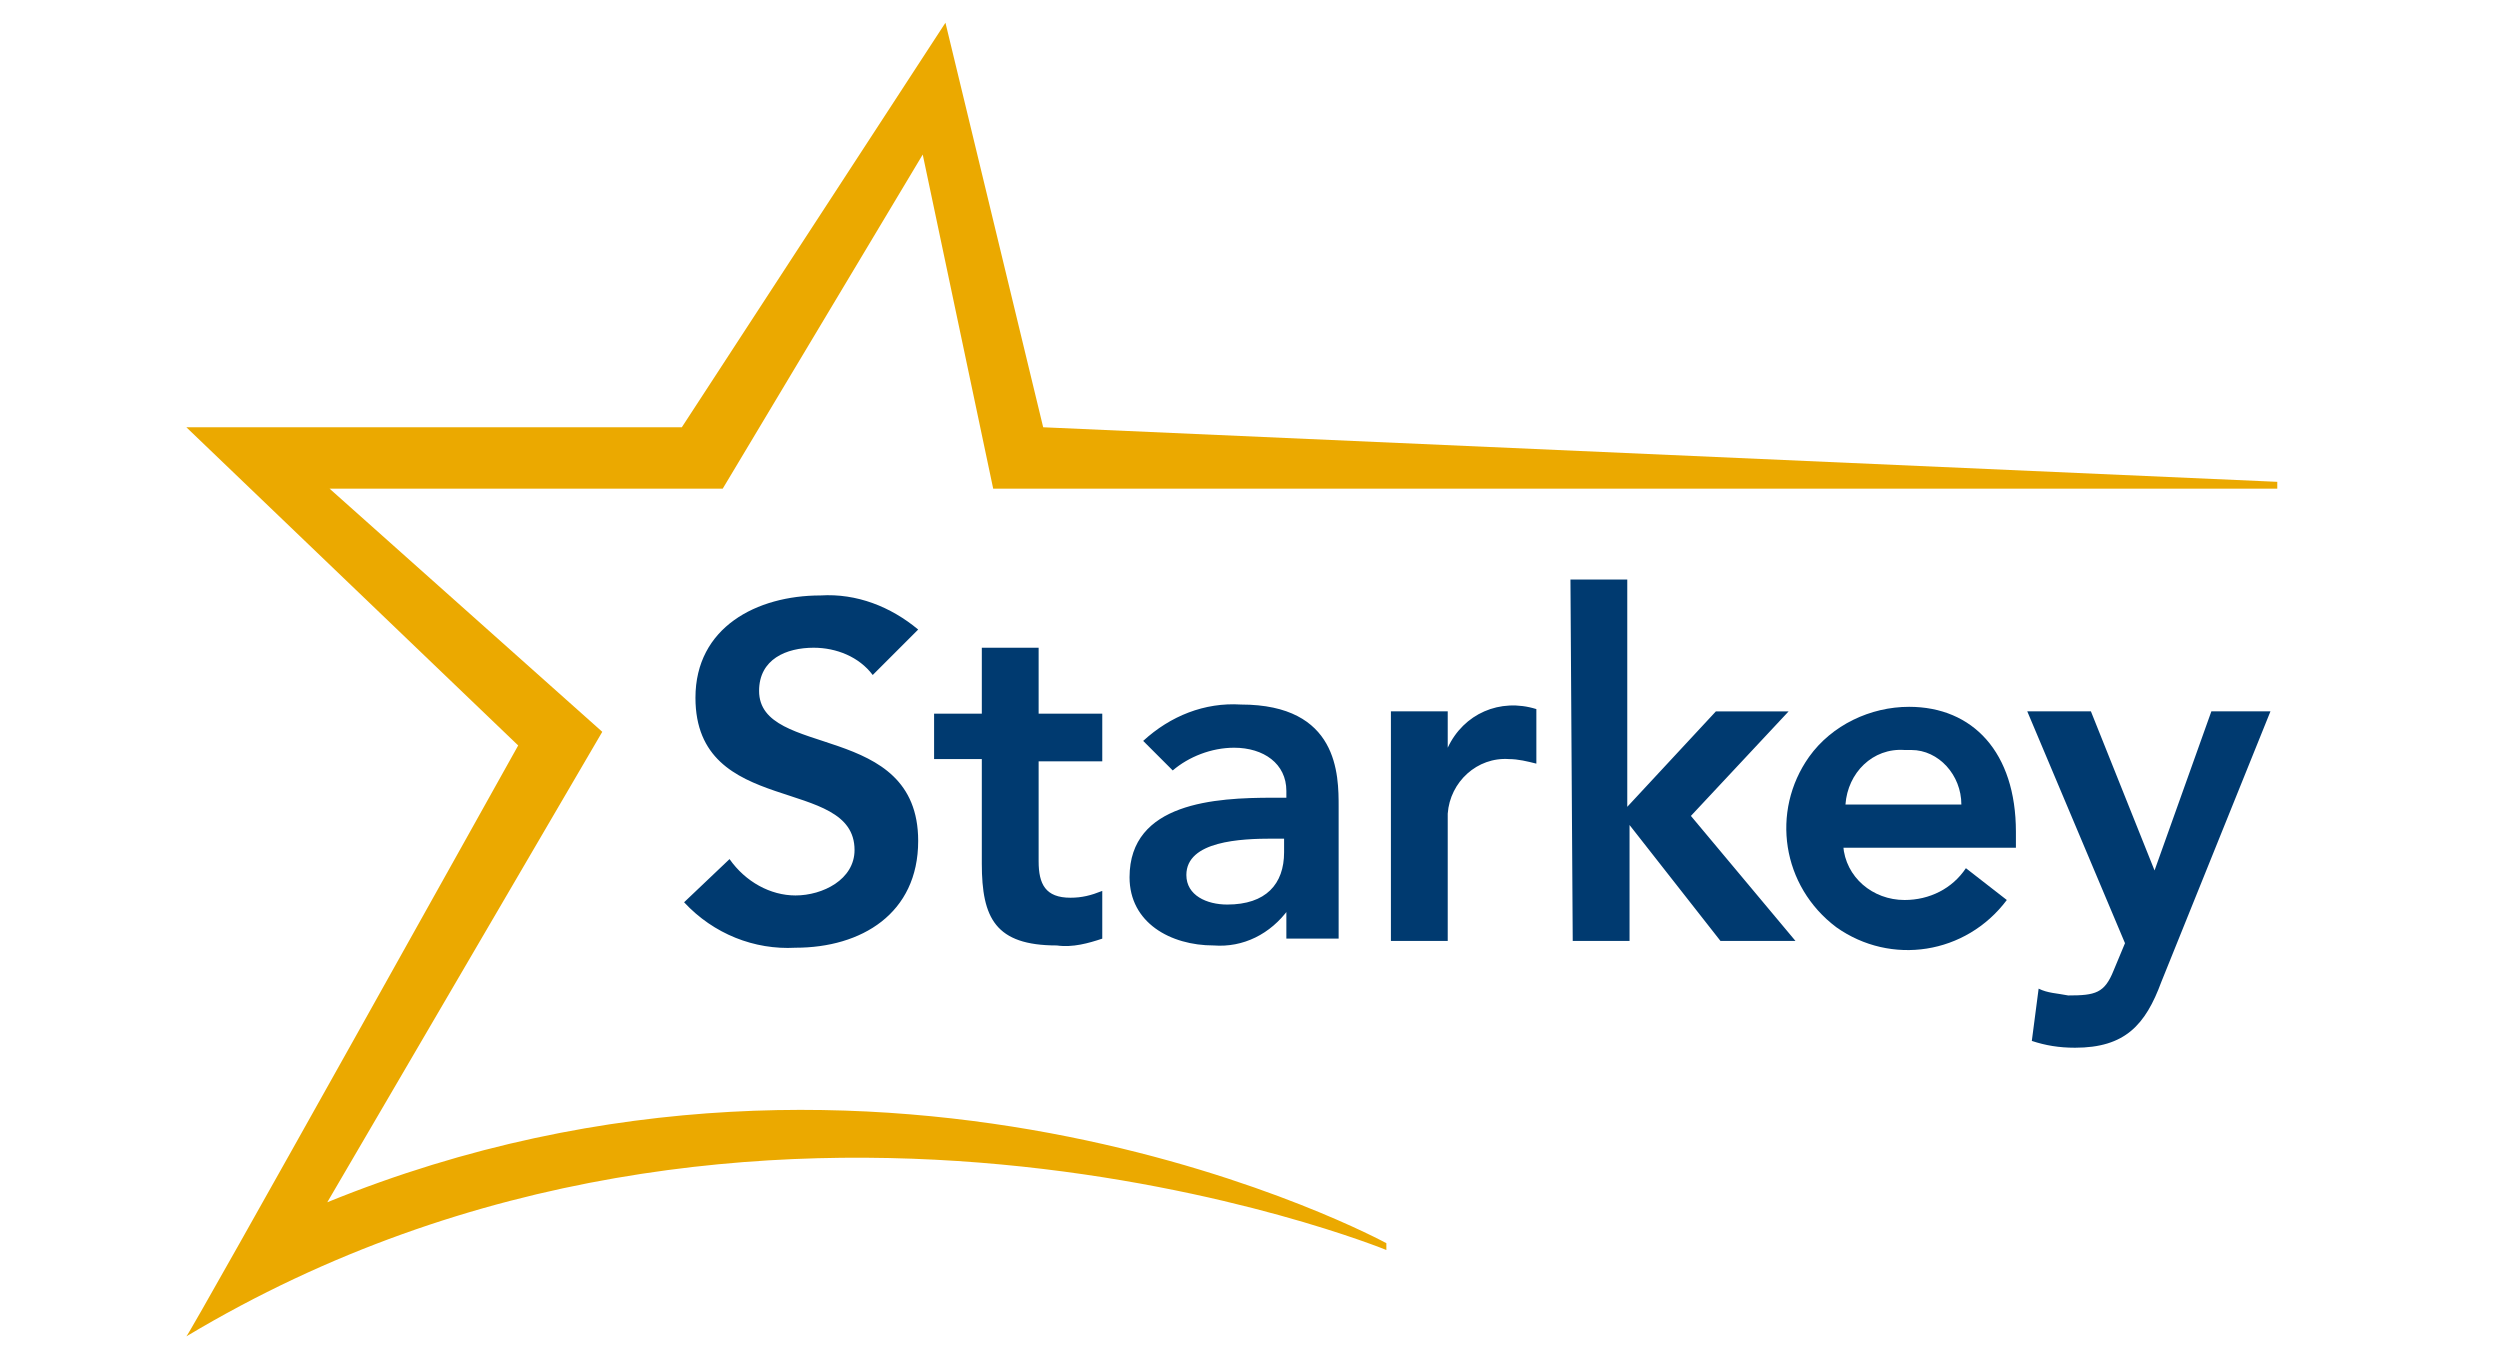
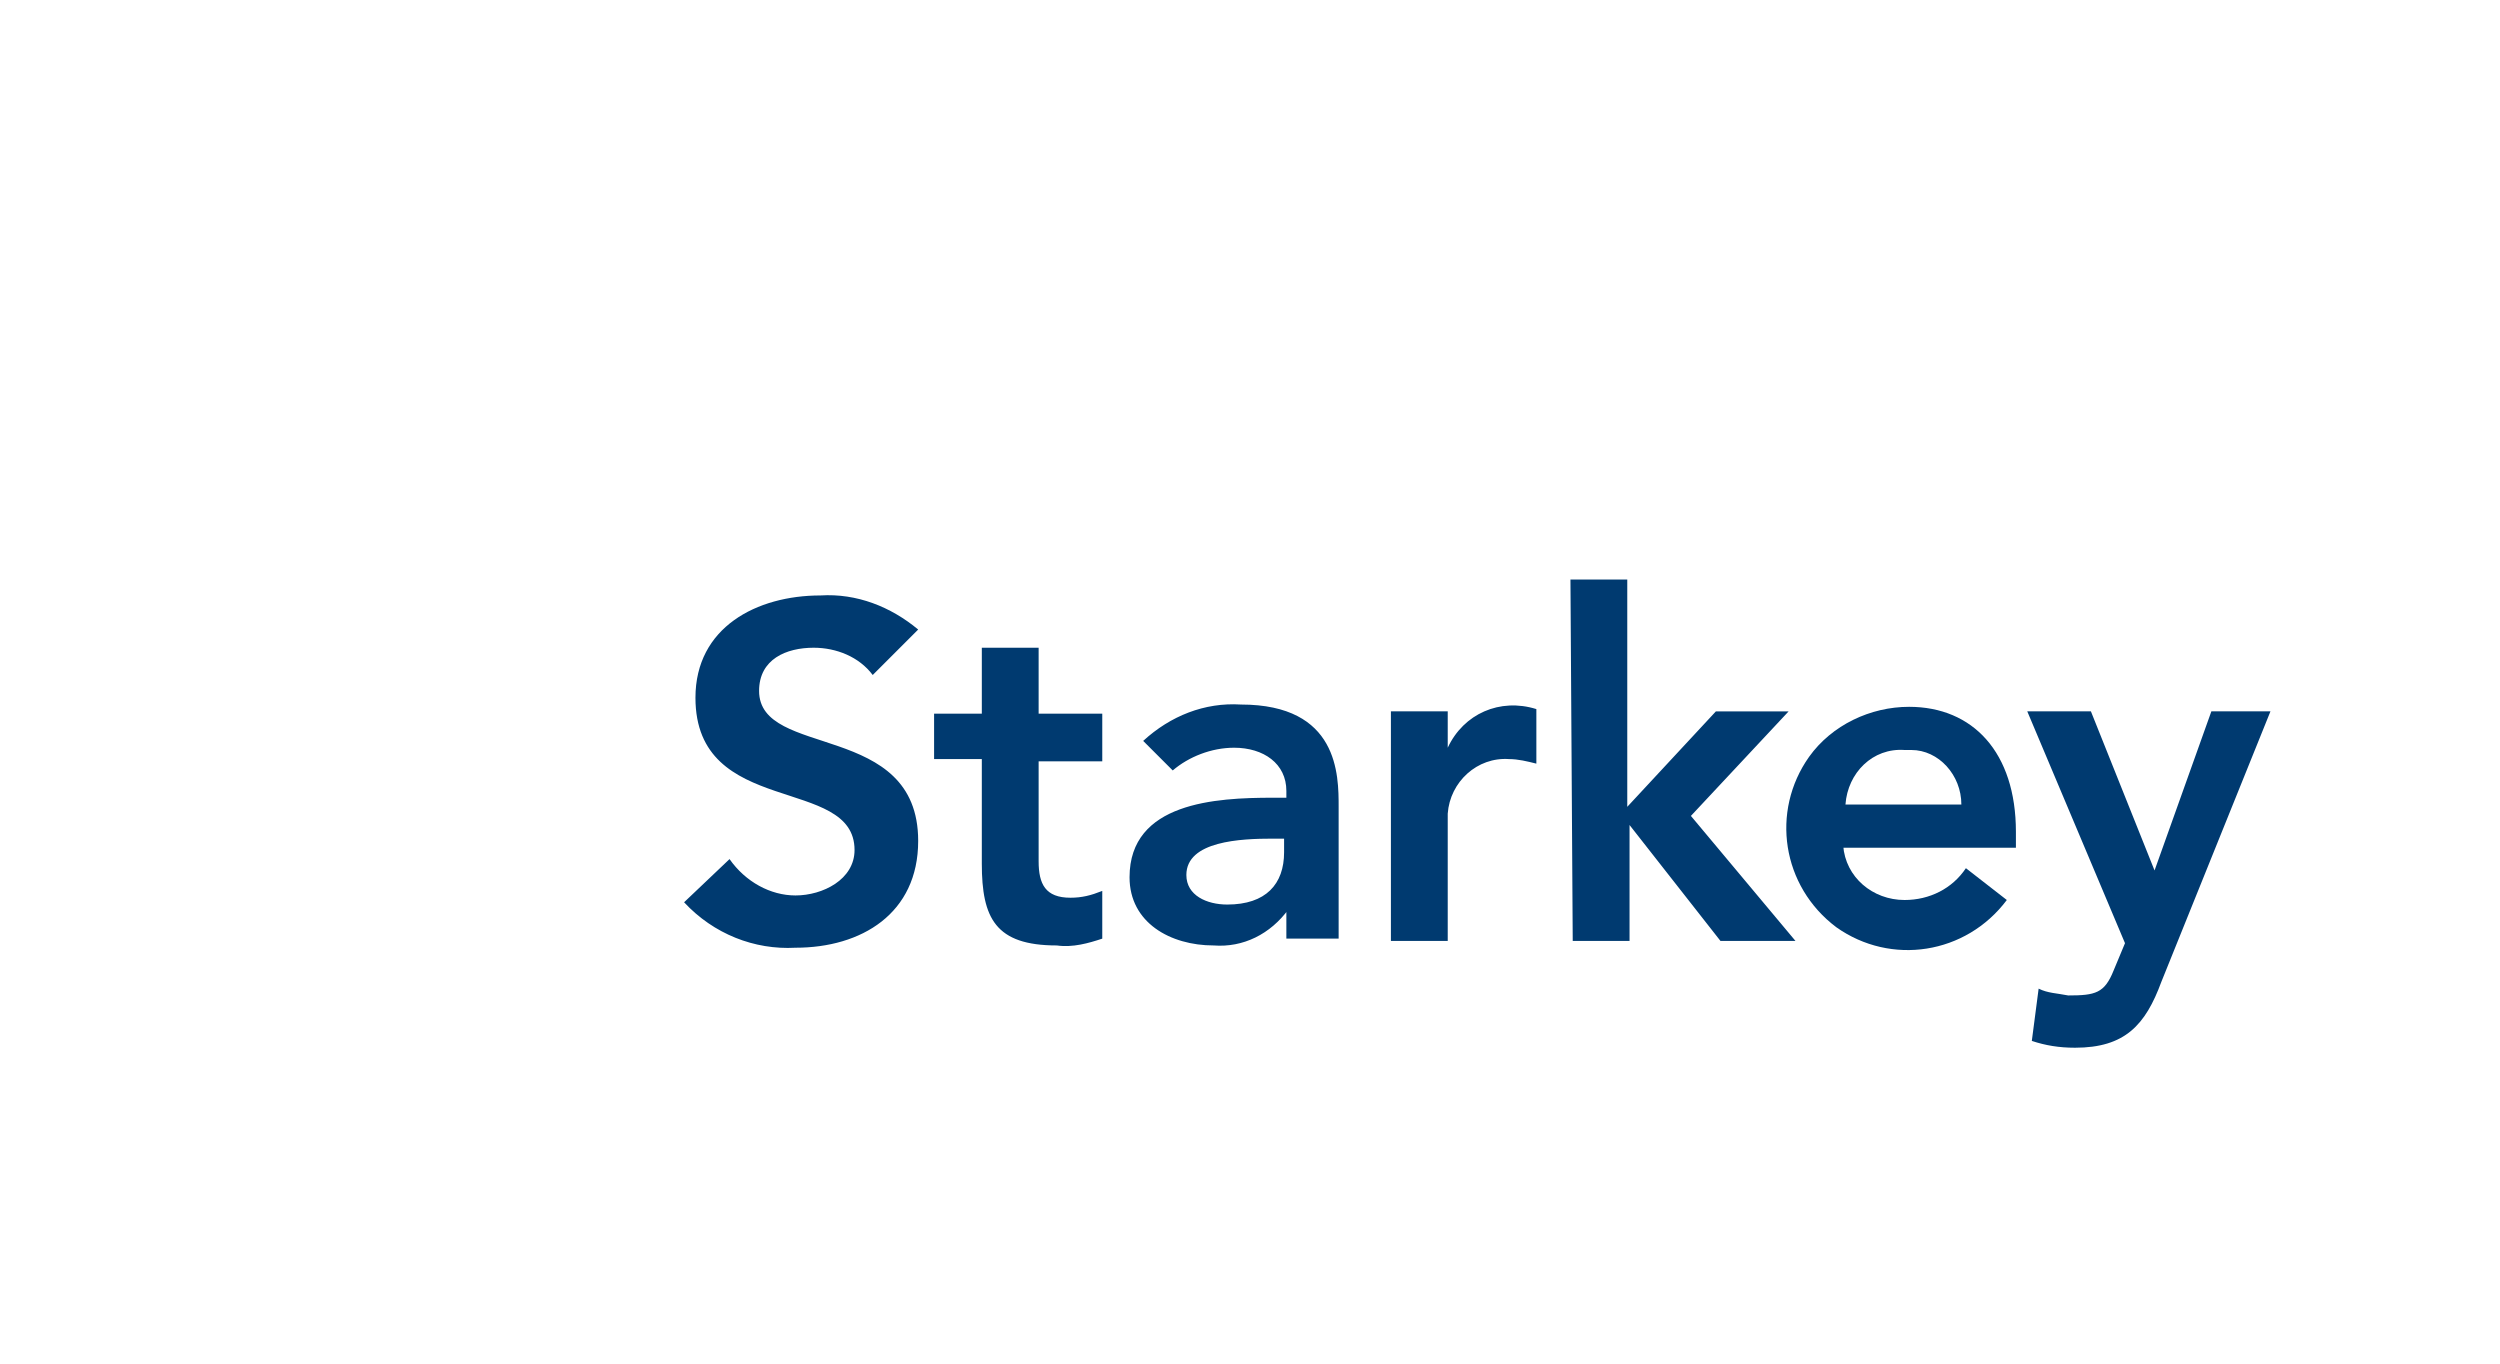
<svg xmlns="http://www.w3.org/2000/svg" version="1.1" id="Layer_1" x="0" y="0" viewBox="0 0 110 60" xml:space="preserve">
  <style>.st0{fill:#003a70}</style>
  <path class="st0" d="M38.4 29.7c-.6-.8-1.6-1.2-2.6-1.2-1.2 0-2.4.5-2.4 1.9 0 3 7 1.3 7 6.6 0 3.2-2.5 4.7-5.4 4.7-1.8.1-3.6-.6-4.9-2l2-1.9c.7 1 1.8 1.6 2.9 1.6 1.2 0 2.6-.7 2.6-2 0-3.3-7-1.4-7-6.7 0-3.1 2.7-4.5 5.5-4.5 1.6-.1 3.1.5 4.3 1.5l-2 2zM41.1 33.5v-2.1h2.1v-2.9h2.5v2.9h2.8v2.1h-2.8v4.4c0 1 .3 1.6 1.4 1.6.5 0 .9-.1 1.4-.3v2.1c-.6.2-1.3.4-2 .3-2.7 0-3.3-1.2-3.3-3.6v-4.6h-2.1zM56.7 40c-.8 1.1-2 1.7-3.3 1.6-1.9 0-3.7-1-3.7-3 0-3.3 3.8-3.5 6.3-3.5h.6v-.3c0-1.2-1-1.9-2.3-1.9-1 0-2 .4-2.7 1l-1.3-1.3c1.2-1.1 2.7-1.7 4.3-1.6 4.3 0 4.3 3.1 4.3 4.5v5.8h-2.3V40zm-.2-3.1H56c-1.4 0-3.8.1-3.8 1.6 0 .9.9 1.3 1.8 1.3 1.7 0 2.5-.9 2.5-2.3v-.6zM61.2 31.3h2.5v1.6c.7-1.5 2.3-2.2 3.9-1.7v2.4c-.4-.1-.8-.2-1.2-.2-1.4-.1-2.6 1-2.7 2.4V41.4h-2.5V31.3zM69.1 25.5h2.5v10l3.9-4.2h3.2l-4.3 4.6 4.6 5.5h-3.3l-4-5.1v5.1h-2.5l-.1-15.9z" />
  <path class="st0" d="M81.1 37.2c.1 1.4 1.3 2.4 2.7 2.4 1.1 0 2.1-.5 2.7-1.4l1.8 1.4c-1.8 2.4-5.1 2.9-7.5 1.2-2.4-1.8-2.9-5.1-1.2-7.5 1-1.4 2.7-2.2 4.4-2.2 2.8 0 4.7 2 4.7 5.5v.7h-7.6zm5.2-1.8c0-1.3-1-2.4-2.2-2.4h-.3c-1.4-.1-2.5 1-2.6 2.4h5.1zM89.2 31.3H92l2.8 7 2.5-7h2.6l-4.8 11.9c-.7 1.9-1.6 2.9-3.8 2.9-.7 0-1.3-.1-1.9-.3l.3-2.3c.4.2.8.2 1.3.3 1.2 0 1.6-.1 2-1.1l.5-1.2-4.3-10.2z" />
-   <path d="M61 54.7s-21.8-11.9-46.6-1.8l12.1-20.7-12-10.7h17.3l8.8-14.7 3.1 14.7h56.5v-.3l-54.3-2.4L41.6 1 30 18.8H8.2l14.6 14s-14.5 26-14.6 26C33.4 43.7 61 55 61 55v-.3z" fill="#eba900" />
</svg>